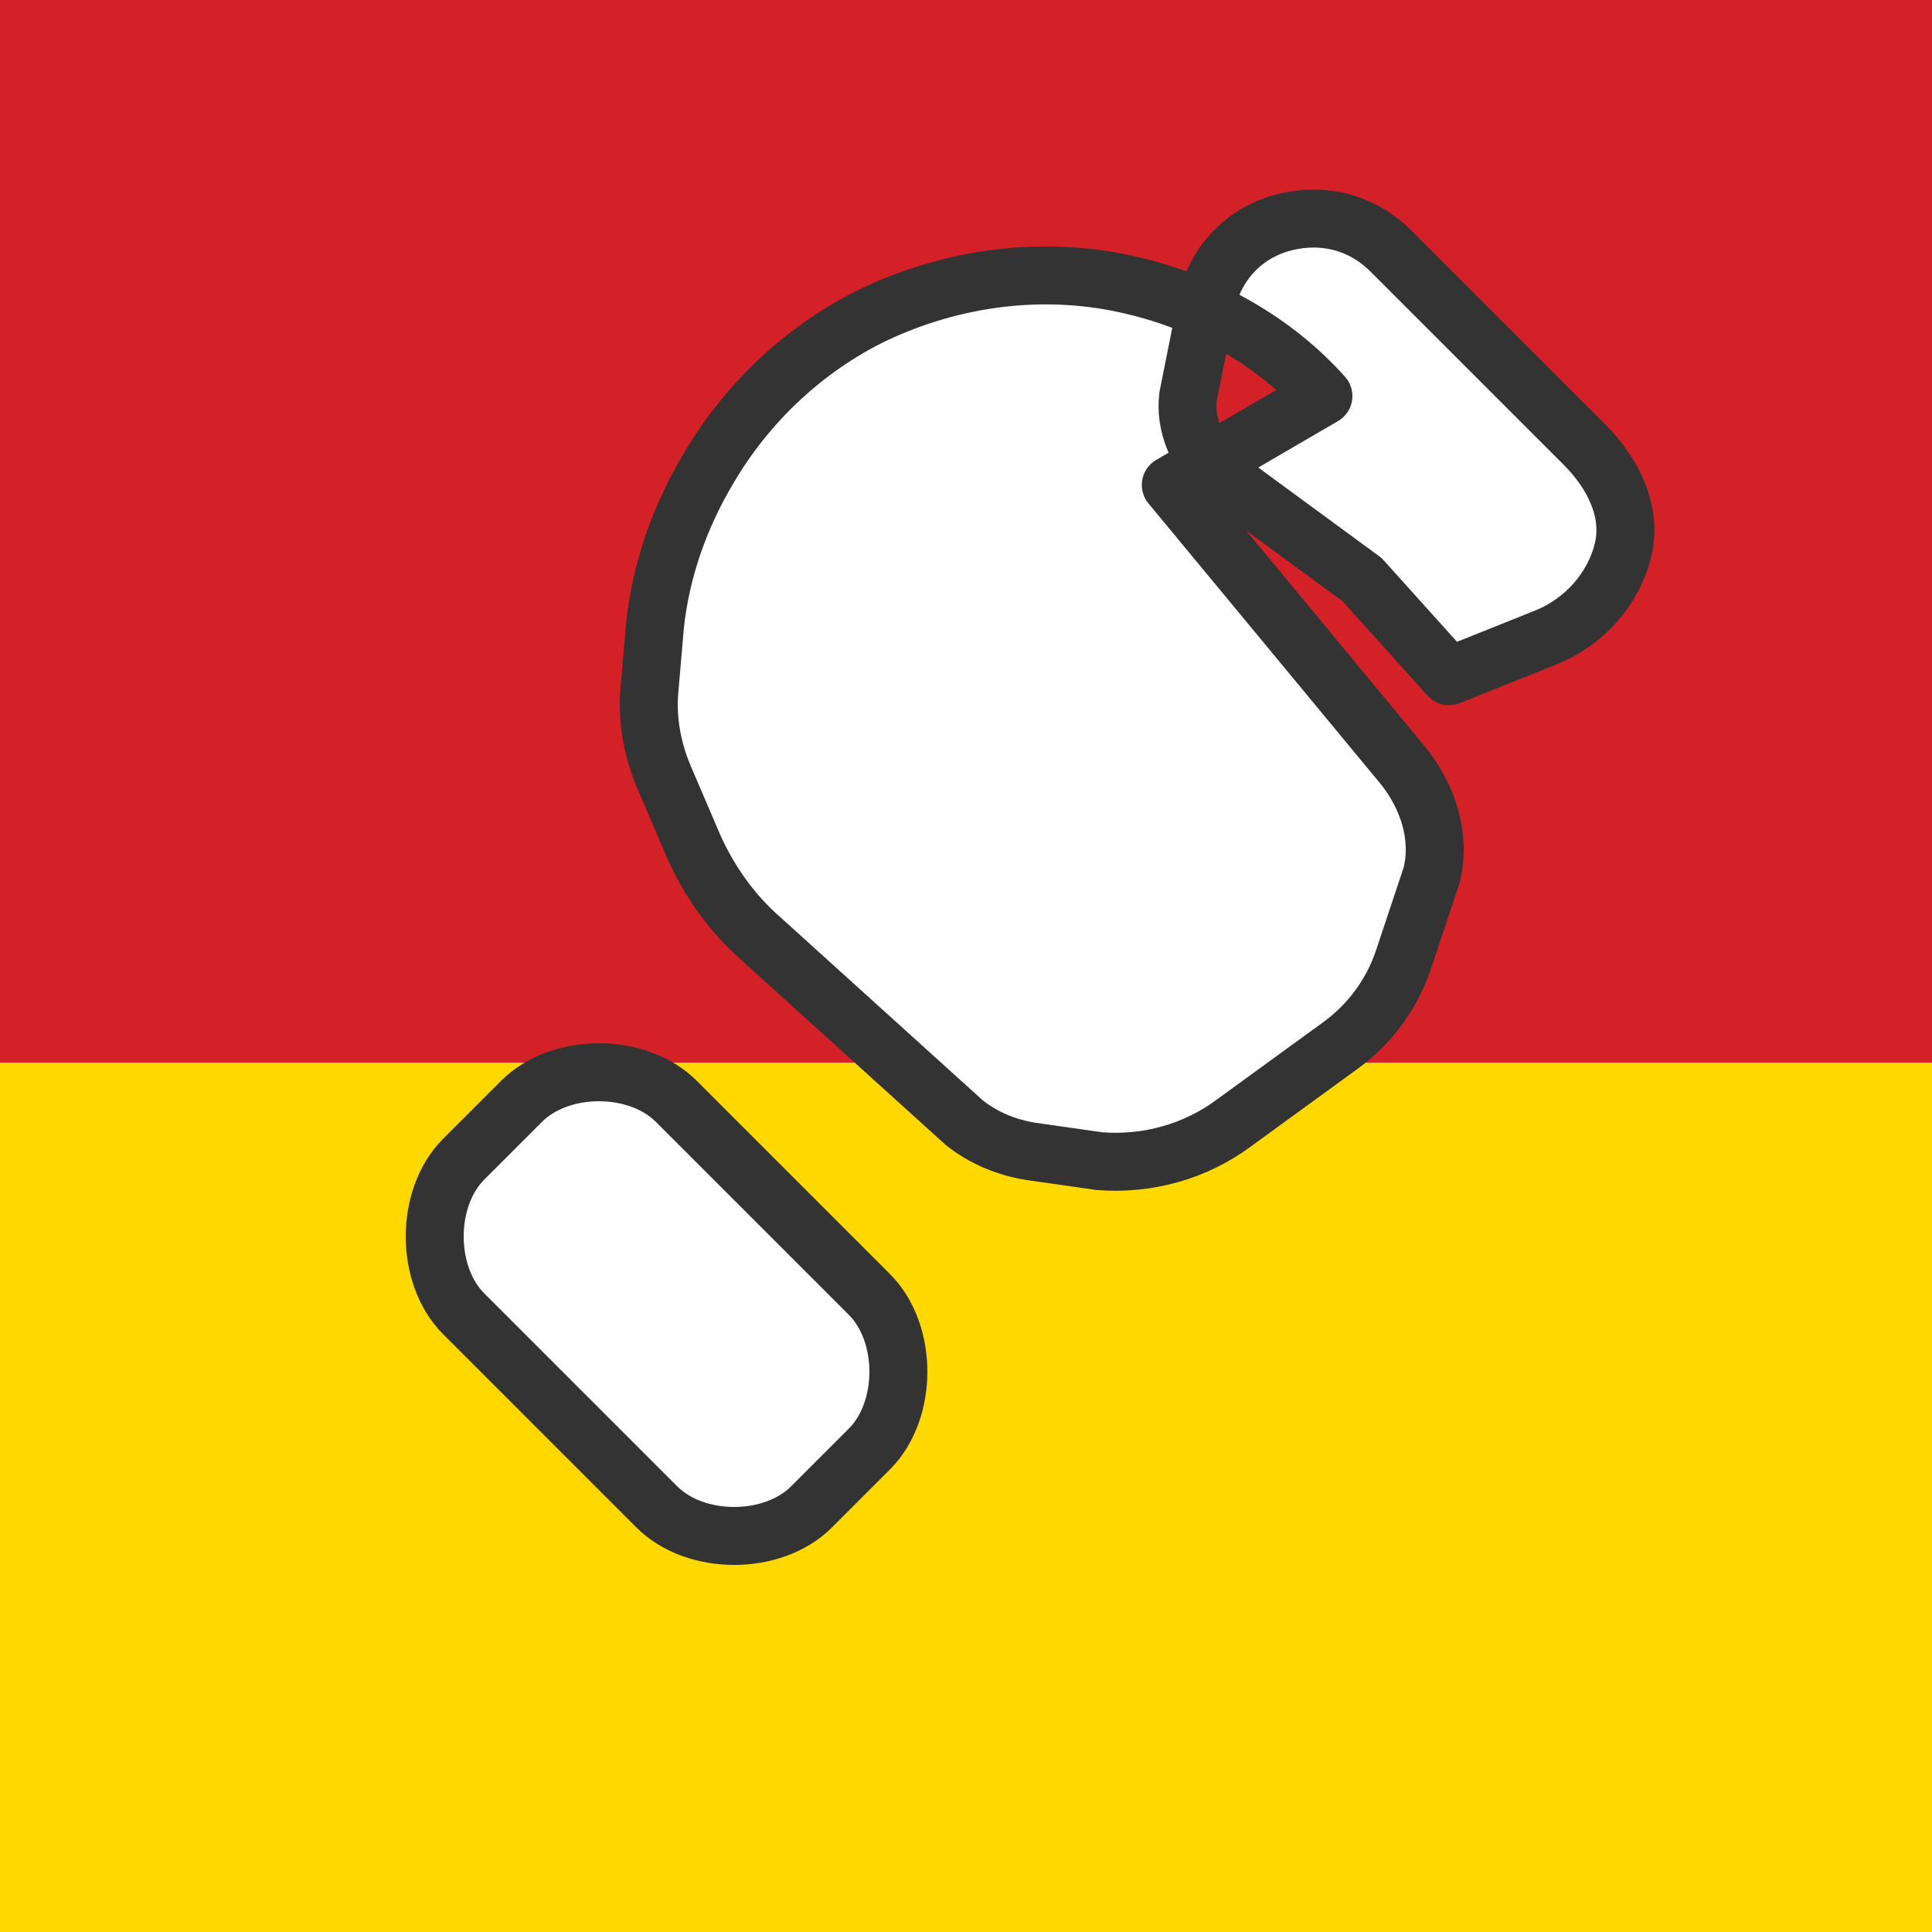
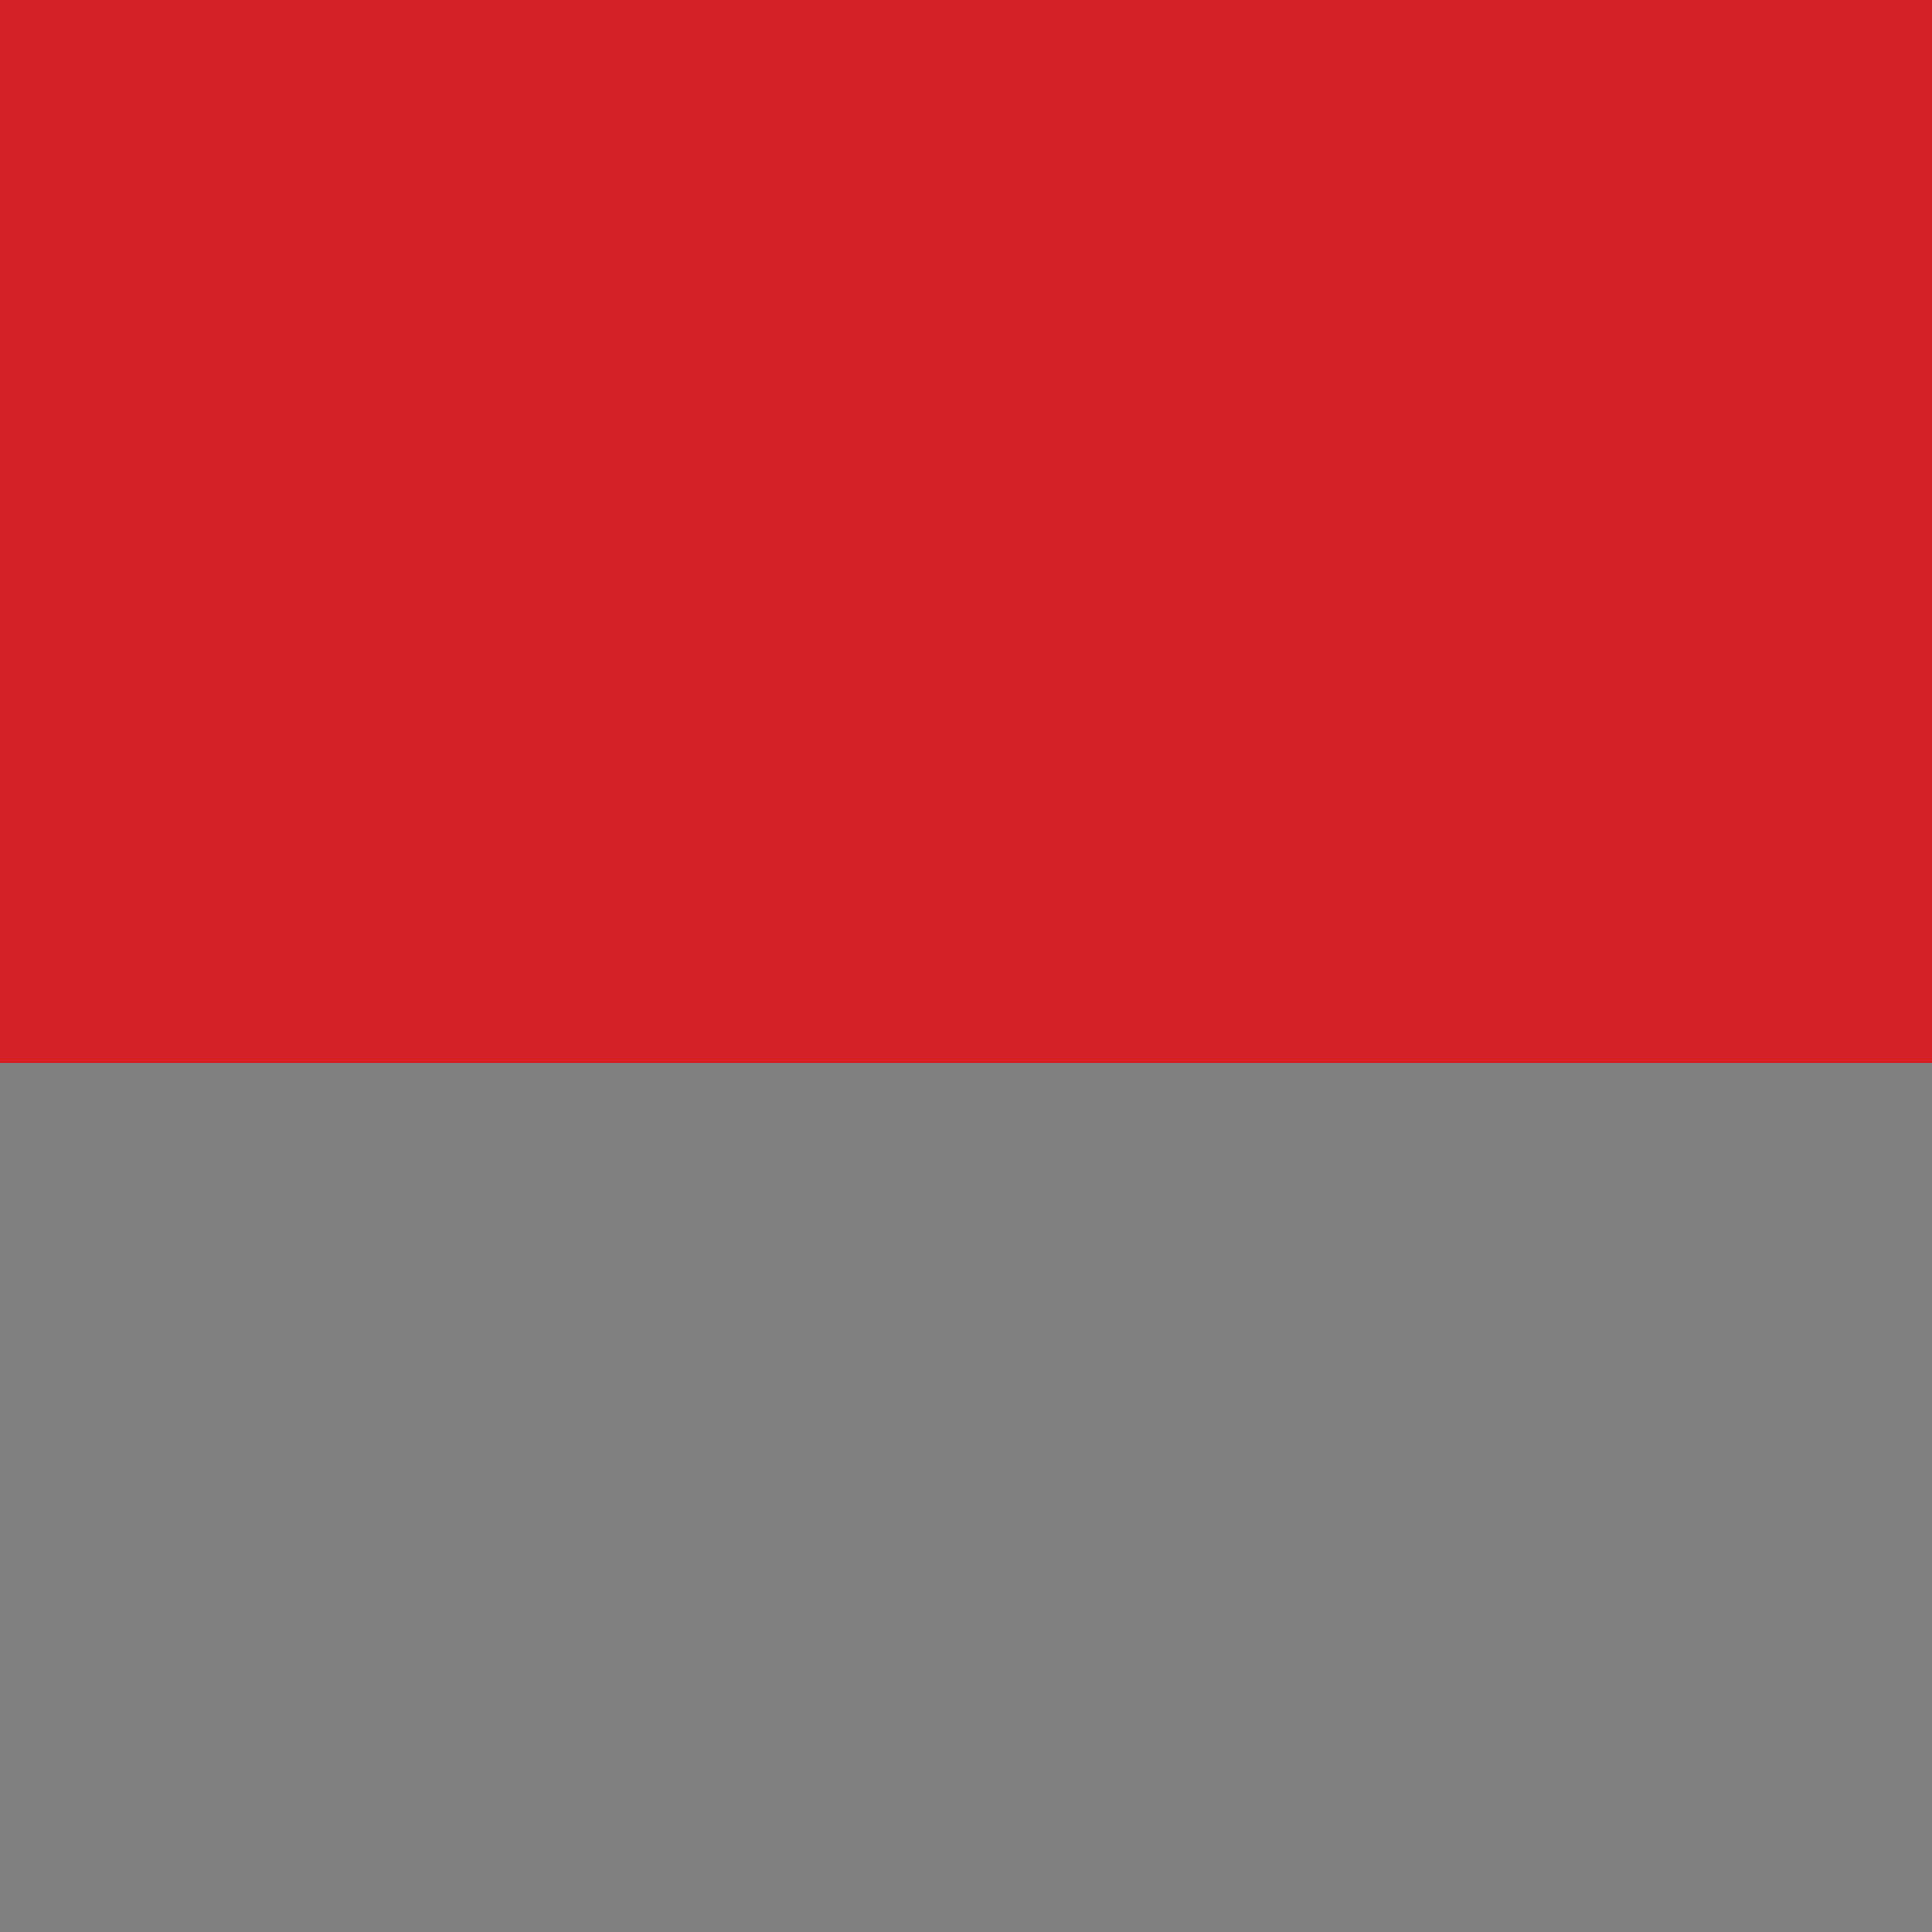
<svg xmlns="http://www.w3.org/2000/svg" width="32" height="32" viewBox="0 0 100 100" fill-rule="evenodd" clip-rule="evenodd" stroke-linejoin="round" stroke-miterlimit="2">
  <rect x="0" y="0" width="100" height="100" fill="#808080" stroke="none" />
  <rect x="0" y="0" width="100" height="55" fill="#D42128" />
-   <rect x="0" y="55" width="100" height="45" fill="#FFD800" />
-   <path d="M68.5,20.5            c-2.5,-2.8 -6,-4.8 -9.8,-5.7            c-4.5,-1.1 -9.3,-0.5 -13.5,1.5            c-3.5,1.7 -6.5,4.5 -8.5,7.9            c-1.5,2.5 -2.5,5.3 -2.8,8.2            l-0.3,3.5            c-0.1,1.5 0.2,3 0.8,4.4            l1.5,3.5            c0.8,1.8 2,3.5 3.5,4.8            l10.5,9.5            c1,0.8 2.2,1.3 3.5,1.5            l3.5,0.5            c2.5,0.2 5,-0.5 7,-2            l5.5,-4            c1.5,-1.1 2.6,-2.6 3.2,-4.3            l1.5,-4.5            c0.5,-2 -0.2,-4.1 -1.5,-5.7            l-12,-14.5            z            M45,75            l-3,3            c-1,1 -2.5,1.5 -4,1.5            s-3,-0.5 -4,-1.5            l-10,-10            c-1,-1 -1.5,-2.5 -1.5,-4            s0.5,-3 1.5,-4            l3,-3            c1,-1 2.5,-1.5 4,-1.5            s3,0.5 4,1.5            l10,10            c1,1 1.5,2.5 1.5,4            s-0.5,3 -1.5,4            z            M75,35            l5,-2            c2,-0.8 3.5,-2.5 4,-4.5            s-0.5,-4 -2,-5.5            l-10,-10            c-1.5,-1.5 -3.5,-2 -5.5,-1.5            s-3.5,2 -4,4            l-1,5            c-0.2,1.5 0.5,3 1.5,4            l7.5,5.5            z" fill="#FFFFFF" stroke="#333333" stroke-width="3" />
</svg>